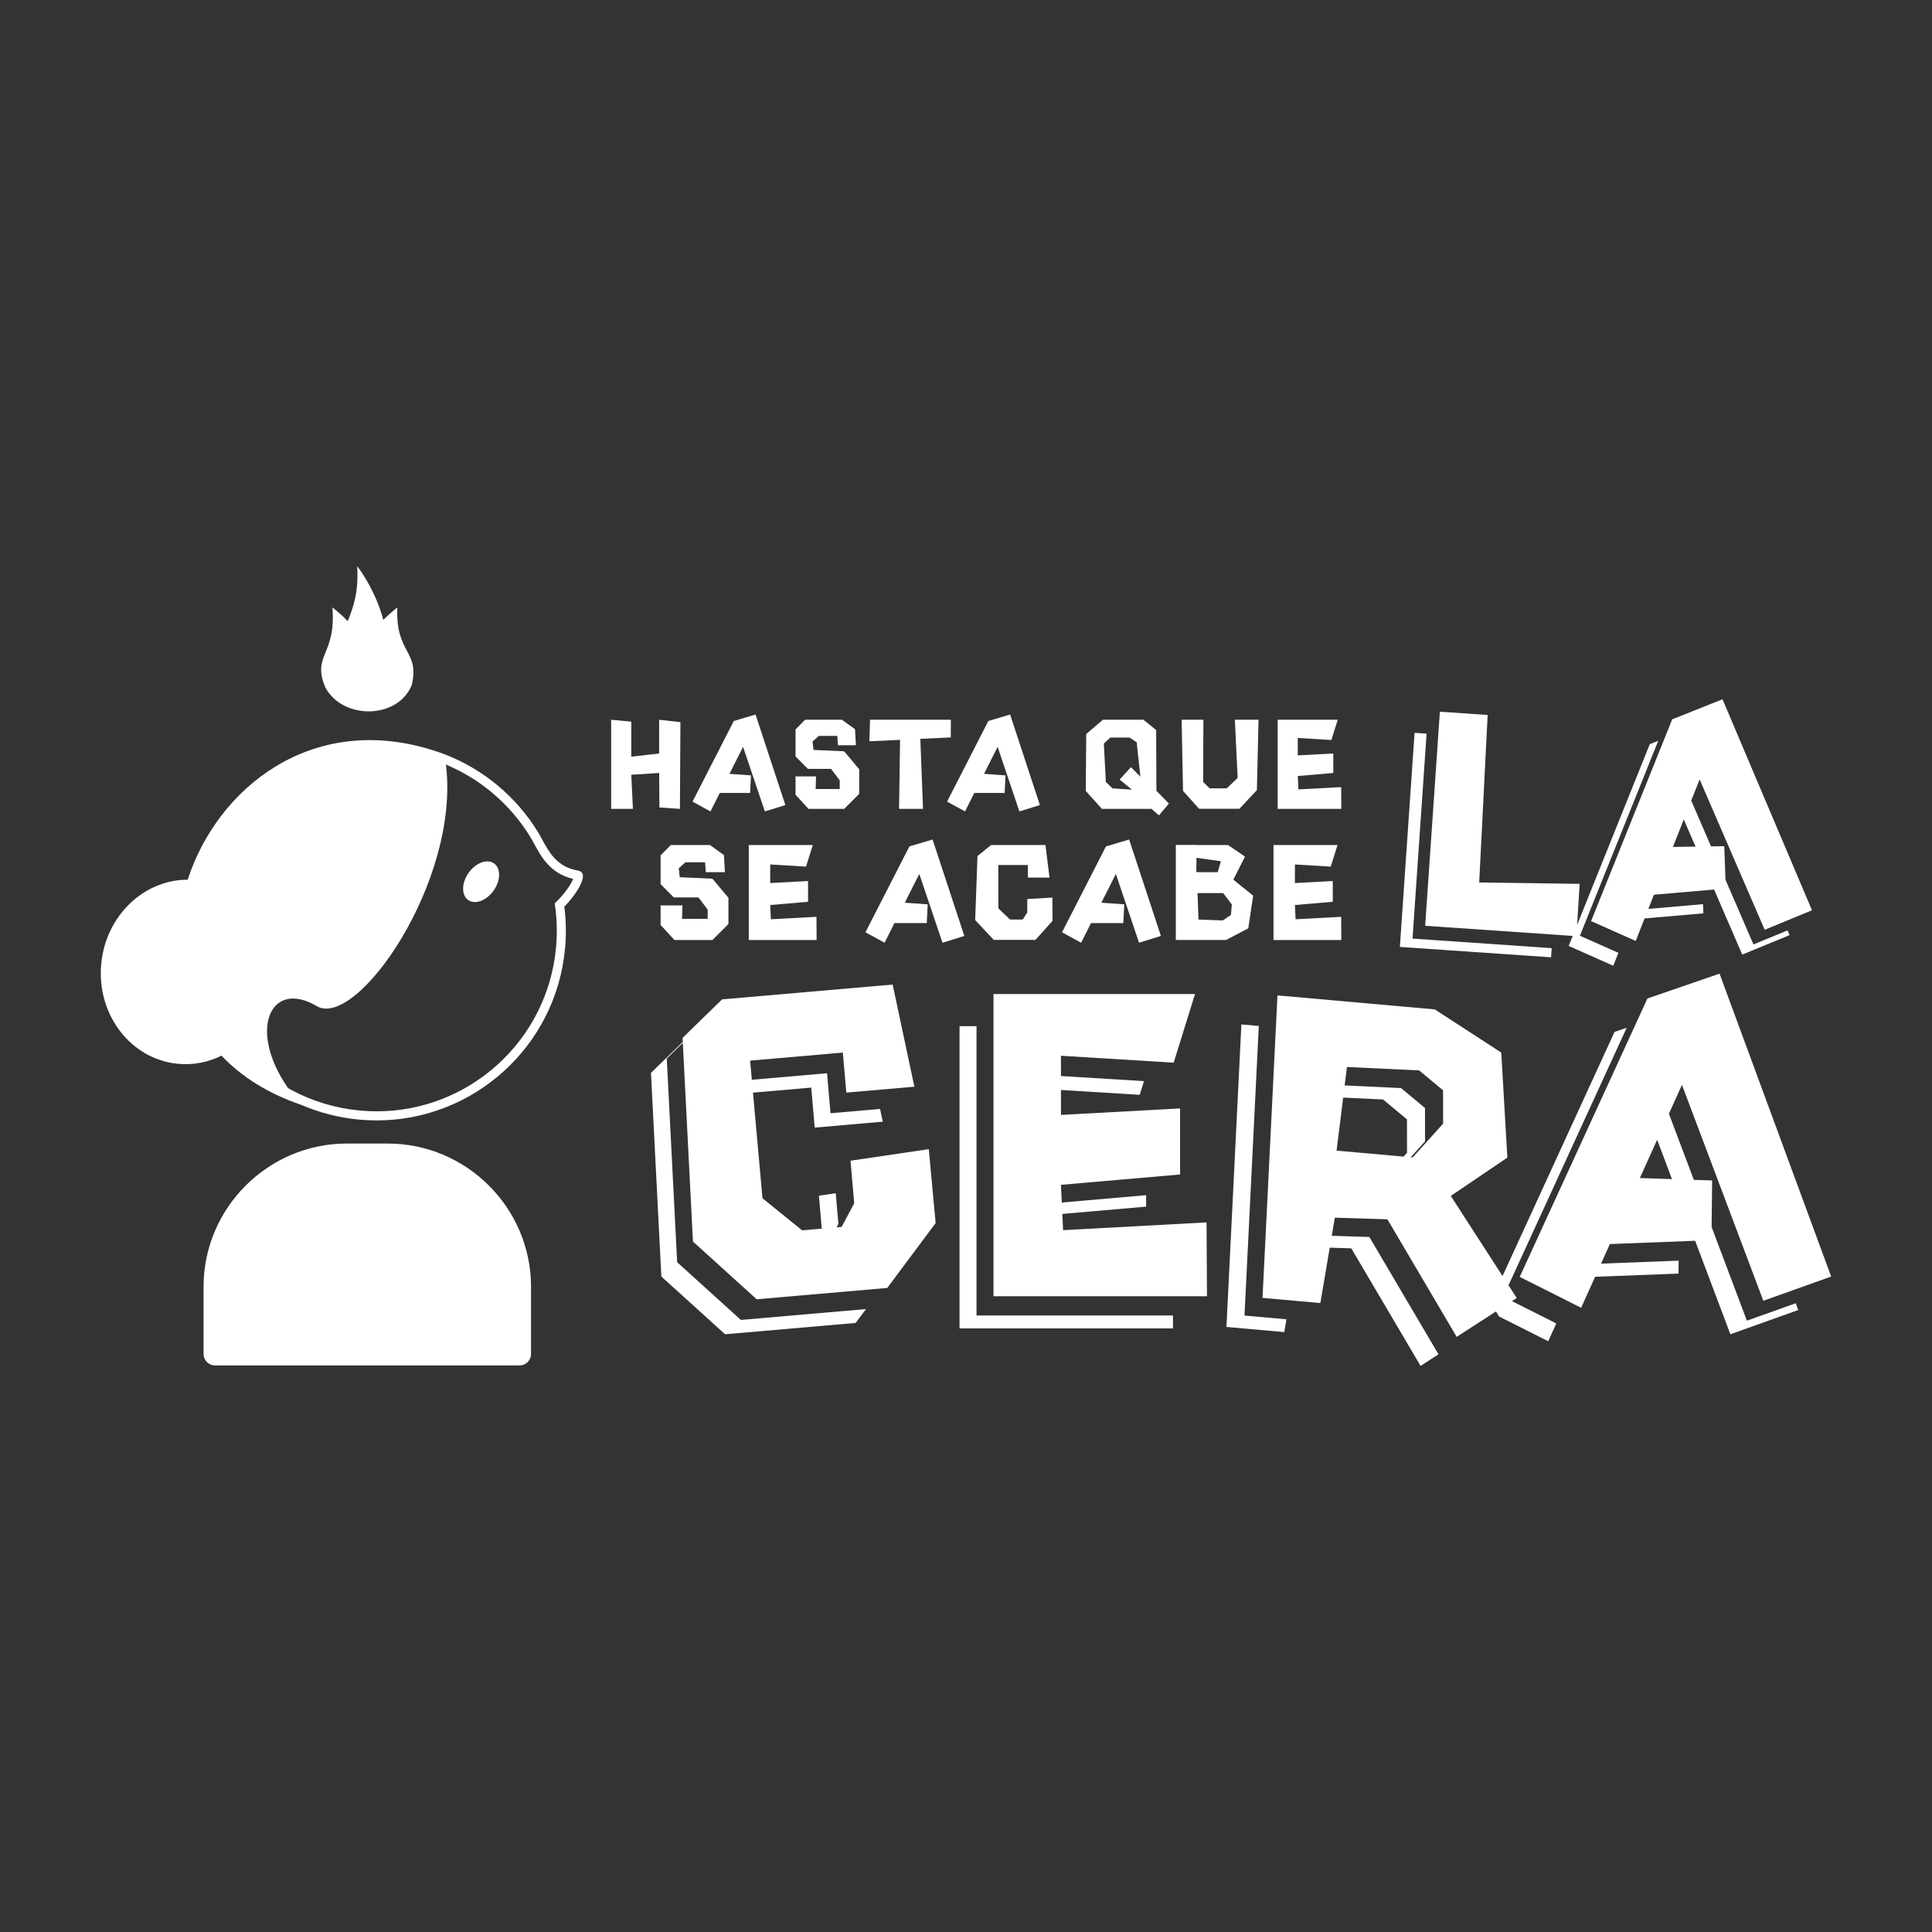
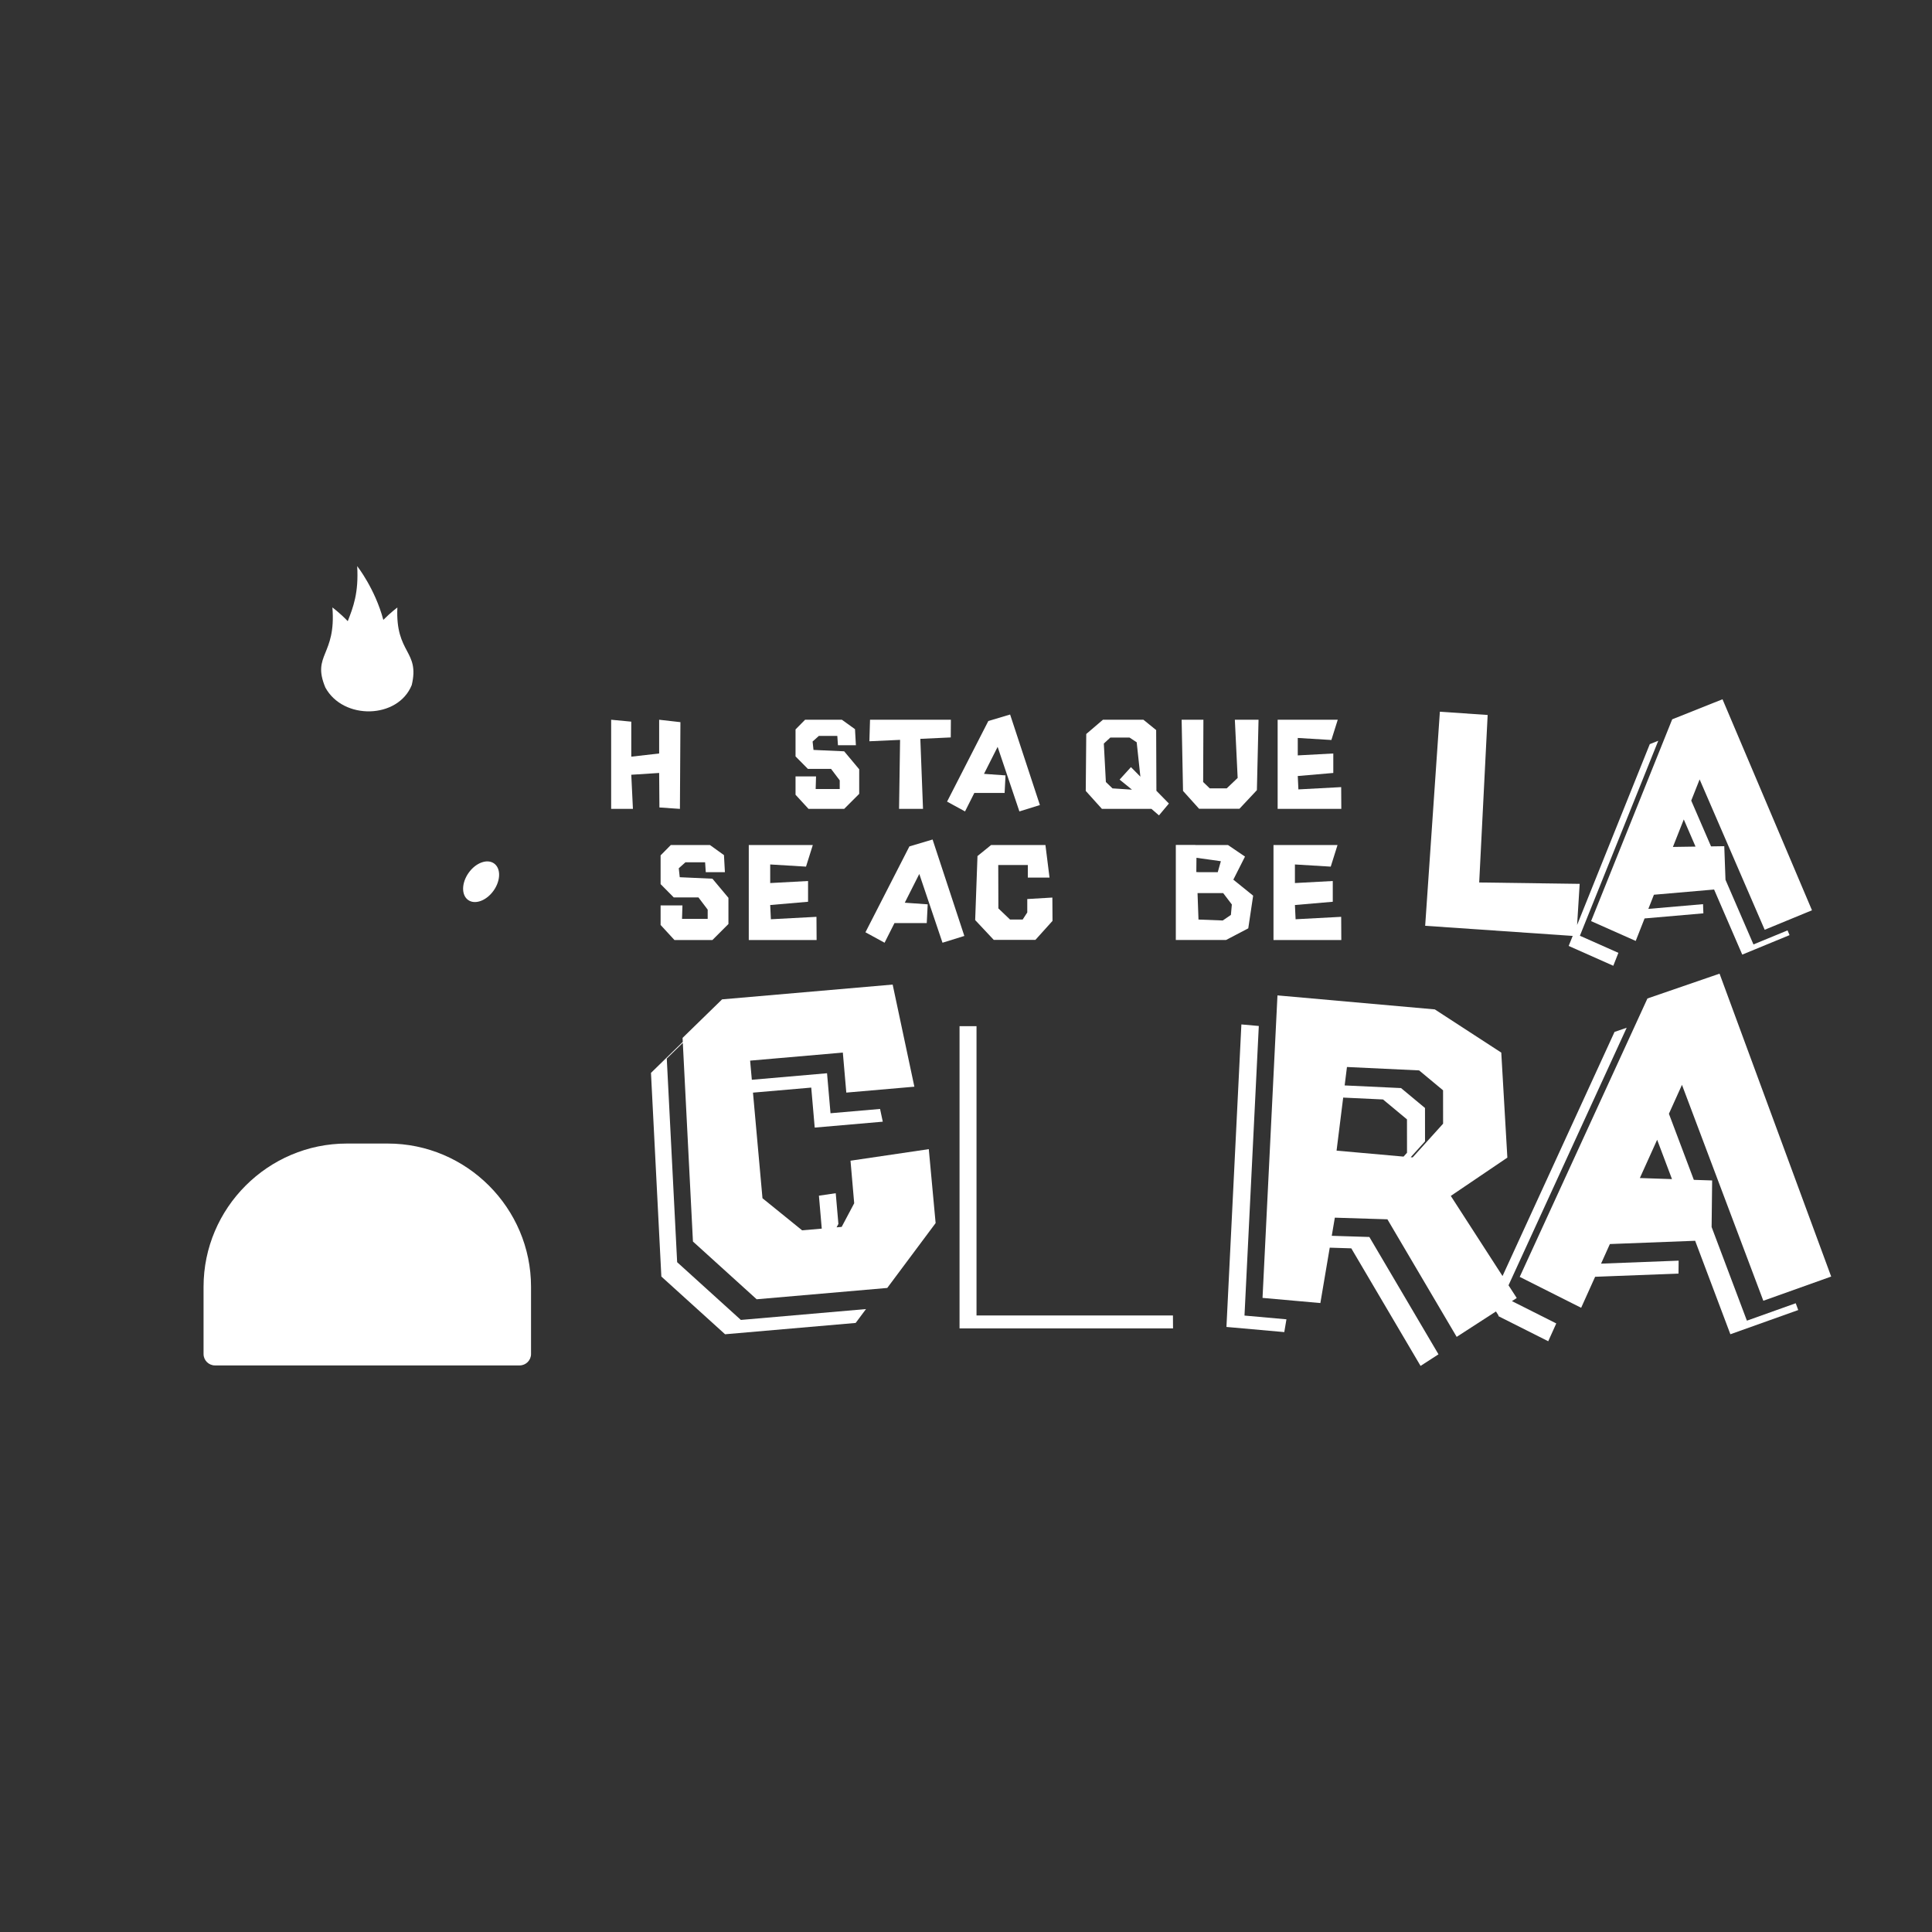
<svg xmlns="http://www.w3.org/2000/svg" id="Layer_2" data-name="Layer 2" viewBox="0 0 1080 1080">
  <rect x="0" y="0" width="1080" height="1080" fill="#333333" stroke="none" />
  <defs>
    <style>
      .cls-1 {
        fill: #fff;
        stroke-width: 0px;
      }
    </style>
  </defs>
  <polygon class="cls-1" points="368.47 432.09 368.62 451.38 380.08 452.17 380.36 403.69 368.47 402.34 368.47 421.2 352.89 422.98 352.89 403.41 341.64 402.34 341.64 452.17 353.81 452.17 352.89 433.09 368.47 432.09" />
-   <polygon class="cls-1" points="402.36 443.27 419.3 443.27 419.8 433.45 407.77 432.59 415.38 417.5 427.56 453.59 439.02 450.03 422.36 399.42 410.19 403.05 387.13 448.11 397.16 453.59 402.36 443.27" />
  <polygon class="cls-1" points="471.9 452.17 480.3 443.77 480.3 430.03 471.9 419.99 454.75 419.21 454.25 414.51 457.74 411.38 468.06 411.38 468.42 416.58 478.45 416.58 477.95 407.61 470.62 402.34 450.05 402.34 444.71 407.75 444.71 422.84 451.62 429.82 464.57 429.82 469.41 436.22 469.41 441.06 455.96 441.06 456.17 434.02 444.71 434.02 444.71 444.27 451.97 452.17 471.9 452.17" />
  <polygon class="cls-1" points="502.58 452.17 515.97 452.17 514.47 413.02 531.48 412.23 531.55 402.34 486.35 402.34 486 414.37 503.15 413.59 502.58 452.17" />
  <polygon class="cls-1" points="539.46 453.59 544.65 443.27 561.59 443.27 562.09 433.45 550.06 432.59 557.68 417.5 569.85 453.59 581.31 450.03 564.66 399.42 552.48 403.05 529.42 448.11 539.46 453.59" />
  <path class="cls-1" d="M643.67,452.17l4.2,3.63,5.55-6.62-6.98-7.12-.14-33.95-7.12-5.77h-22.64l-9.32,7.97-.28,31.82,9.04,10.04h27.69ZM620.68,412.31h10.75l3.99,2.63,2.06,19.22-5.27-5.34-6.34,6.98,6.91,5.62-10.89-.71-3.7-3.56-1.14-21.5,3.63-3.35Z" />
  <polygon class="cls-1" points="670.29 452.1 692.86 452.1 702.61 441.7 703.53 402.34 690.29 402.34 691.86 434.87 685.74 440.71 676.27 440.71 672.57 437.15 672.71 402.34 660.54 402.34 661.32 442.13 670.29 452.1" />
  <polygon class="cls-1" points="749.73 440 725.81 441.28 725.46 433.8 745.32 432.09 745.32 421.2 725.46 422.27 725.46 412.52 744.25 413.66 747.81 402.34 714.21 402.34 714.21 452.17 749.8 452.17 749.73 440" />
  <polygon class="cls-1" points="369.28 506.14 369.28 517.06 377.02 525.48 398.25 525.48 407.2 516.53 407.2 501.89 398.25 491.2 379.98 490.37 379.44 485.36 383.16 482.03 394.16 482.03 394.53 487.56 405.23 487.56 404.7 478.01 396.89 472.39 374.97 472.39 369.28 478.16 369.28 494.23 376.64 501.67 390.44 501.67 395.6 508.49 395.6 513.65 381.26 513.65 381.49 506.14 369.28 506.14" />
  <polygon class="cls-1" points="450.57 484.45 454.36 472.39 418.57 472.39 418.57 525.48 456.49 525.48 456.41 512.51 430.93 513.87 430.55 505.91 451.71 504.09 451.71 492.49 430.55 493.63 430.55 483.24 450.57 484.45" />
  <polygon class="cls-1" points="521.32 469.29 508.36 473.15 483.79 521.15 494.48 526.99 500.02 516 518.06 516 518.59 505.53 505.78 504.62 513.89 488.55 526.86 526.99 539.07 523.2 521.32 469.29" />
  <polygon class="cls-1" points="546.42 478.54 545.13 514.33 555.52 525.4 578.8 525.4 588.36 514.78 588.28 501.74 574.25 502.57 574.25 510.08 571.68 514.03 564.62 514.03 558.1 507.81 558.03 483.54 574.56 483.54 574.56 490.59 586.69 490.59 584.41 472.39 554.01 472.39 546.42 478.54" />
-   <polygon class="cls-1" points="609.89 516 627.94 516 628.47 505.53 615.66 504.62 623.77 488.55 636.74 526.99 648.95 523.2 631.2 469.29 618.24 473.15 593.67 521.15 604.36 526.99 609.89 516" />
  <path class="cls-1" d="M700.51,500.68l-11.07-8.95,6.52-12.89-9.48-6.45h-18.27v-.08h-10.92v53.16h28.06l12.44-6.52,2.73-18.27ZM668.82,479.52l13.65,1.9-1.74,6.14h-10.39l-1.59-.08.08-7.96ZM688.08,511.45l-4.55,3.11-13.57-.53-.53-14.79h14.33l4.85,6.37-.53,5.84Z" />
  <polygon class="cls-1" points="749.73 512.51 724.25 513.87 723.87 505.91 745.03 504.09 745.03 492.49 723.87 493.63 723.87 483.24 743.89 484.45 747.68 472.39 711.89 472.39 711.89 525.48 749.8 525.48 749.73 512.51" />
  <path class="cls-1" d="M976.52,738.24l-19.72-52.33.3-26.03-10.24-.34-13.93-36.95,7.3-16.16,45.48,120.7,37.93-13.53-62.4-169.32-40.31,13.87-71.4,155.63,34.34,17.28,7.81-17.33,46.61-1.79.08-7.23-43.37,1.67,4.93-10.95,47.68-1.83v.03s19.68,52.22,19.68,52.22l37.93-13.53-1.4-3.8-27.33,9.75ZM926.36,637.14l8.29,21.99-17.96-.6,9.67-21.4Z" />
  <polygon class="cls-1" points="545.88 735.35 545.88 573.64 536.39 573.64 536.39 742.58 655.73 742.58 655.68 735.35 545.88 735.35" />
  <polygon class="cls-1" points="703.68 573.53 693.94 572.66 685.59 741.77 717.92 744.65 719.13 737.5 695.68 735.41 703.68 573.53" />
  <polygon class="cls-1" points="475.44 648.84 477.5 672.64 470.5 685.84 467.66 686.09 468.67 684.18 467.18 667.01 457.78 668.4 459.37 686.81 448.39 687.76 426.23 669.82 420.92 610.79 453.49 607.97 455.43 630.33 493.48 627.03 491.96 619.91 464.26 622.31 462.32 599.95 420.28 603.6 419.32 592.9 471.15 588.4 473.09 610.77 511.14 607.47 499 550.38 403.65 558.65 381.56 580.19 381.67 582.42 363.9 599.75 369.7 713.59 405.32 745.86 478.32 739.53 484.1 731.78 414.15 737.85 378.53 705.57 372.73 591.73 381.7 582.98 387.36 694.02 422.98 726.3 495.98 719.97 523.02 683.71 519.2 642.38 475.44 648.84" />
-   <polygon class="cls-1" points="594.27 687.67 593.85 678.59 640.69 674.52 640.69 668.12 593.54 672.22 593.08 662.33 659.67 656.54 659.67 619.62 593.08 623.24 593.08 609.31 637.11 612.01 639.49 604.35 593.08 601.51 593.08 590.17 656.09 594.04 668.02 555.66 555.37 555.66 555.37 724.6 674.71 724.6 674.47 683.33 594.27 687.67" />
  <path class="cls-1" d="M847.86,725.59l-4.59-7.1,66.06-143.98-6.8,2.34-62.61,136.46-28.92-44.79,31.62-21.41-3.4-58.7-37.15-24.15-87.96-7.83-8.35,169.1,32.33,2.88,5.24-30.96,12.05.38,38.72,65.72,10.02-6.48-38.64-65.59-21.02-.66,1.72-10.14,29.39.92,38.72,65.72,21.95-14.2,1.52,2.36-.29.19,28,14.09,4.49-9.96-24.78-12.47,2.67-1.73ZM750.84,613.56l22.28,1.05,13.39,11.13.02,18.66-1.94,2.15-37.44-3.34,3.7-29.64ZM789.68,646.99l-1.08-.1,8-8.86-.02-18.66-13.39-11.13-31.52-1.48,1.29-10.3,40.33,1.9,13.39,11.13.02,18.66-17.01,18.84Z" />
-   <polygon class="cls-1" points="867.39 530.02 789.61 524.68 797.47 410.13 790.75 409.67 782.54 529.34 867.07 535.14 867.39 530.02" />
  <path class="cls-1" d="M914.38,525.98l4.95-12.57,32.87-2.85-.19-5.13-30.58,2.65,3.12-7.92,33.64-2.91h0s15.74,36.38,15.74,36.38l26.44-10.89-1.12-2.65-19.05,7.85-15.64-36.14-.68-18.78-7.4.11-11.07-25.59,4.69-11.85,36.37,84.05,26.44-10.89-50.02-117.96-28.12,11.21-45.34,112.8,24.94,11.08ZM941.25,458.08l6.56,15.17-12.64.19,6.07-15.36Z" />
  <polygon class="cls-1" points="879.15 523.18 876.9 528.78 901.84 539.87 904.69 532.65 883.17 523.09 926.98 414.09 922.24 415.98 881.61 517.07 883.05 494.08 826.88 493.31 831.61 399.68 804.9 397.85 802.57 431.71 796.68 517.52 879.15 523.18" />
  <path class="cls-1" d="M216.77,639.25h-22.91c-44.04,0-80.07,36.03-80.07,80.07v37.59c0,3.5,2.87,6.37,6.37,6.37h170.32c3.5,0,6.37-2.87,6.37-6.37v-37.59c0-44.04-36.03-80.07-80.07-80.07Z" />
-   <path class="cls-1" d="M323.18,486.68c-14.17-2.33-17.73-13.9-22.54-21.7-12.03-19.53-30.29-34.99-52.28-43.4,0,0,0,0,0,0-.06-.02-.11-.04-.17-.06-2.51-.96-5.08-1.81-7.68-2.58-66.64-20.26-118.89,21.52-135.6,72.82-24.63,0-45.84,20.27-48.33,47.13-2.63,28.37,16.62,53.35,42.98,55.79,8.61.8,16.91-.91,24.28-4.55,10.88,11.5,25.61,21.05,44.65,27.53,0,0,0,0-.01-.01,9.98,4.31,20.8,7.15,32.22,8.21,3.32.31,6.62.46,9.89.46,54.05,0,100.2-41.21,105.28-96.1.74-7.95.57-15.78-.41-23.39,5.85-5.8,15.01-18.83,7.71-20.14ZM318.04,495.63c-1.71,2.61-4.07,5.52-6.15,7.58l-1.78,1.77.32,2.49c.95,7.34,1.07,14.83.39,22.27-2.33,25.17-13.92,48.37-32.63,65.34-18.6,16.86-42.6,26.15-67.59,26.15-3.12,0-6.29-.15-9.42-.44-13.55-1.26-26.44-5.12-38.33-11.5-.6-.32-1.19-.65-1.78-.98-22.86-32.77-9.74-61.03,15.86-45.96,22.18,13.57,80.45-69.6,72.34-134.95,5.19,2.17,10.22,4.78,15.05,7.84,12.9,8.17,23.96,19.37,31.99,32.41.76,1.24,1.52,2.63,2.32,4.1,3.84,7.08,9.04,16.65,21.76,19.56-.39.98-1.1,2.42-2.35,4.33Z" />
  <path class="cls-1" d="M276.18,482.67c-3.86-2.74-10.24-.38-14.23,5.27-4,5.65-4.1,12.44-.24,15.17,3.86,2.74,10.24.38,14.23-5.27,4-5.65,4.1-12.44.24-15.17Z" />
  <path class="cls-1" d="M181.85,384.28c9.97,18.38,40.65,17.71,48.32-1.34,4.6-19.38-9.2-17.37-8.04-43.33,0,0-3.57,2.58-7.85,6.91-4.62-17.4-14.61-30.06-14.61-30.06.89,14.94-2.22,22.97-5.27,30.77-4.61-4.78-8.59-7.67-8.59-7.67,2.19,27.01-11.62,26.34-3.95,44.72Z" />
</svg>